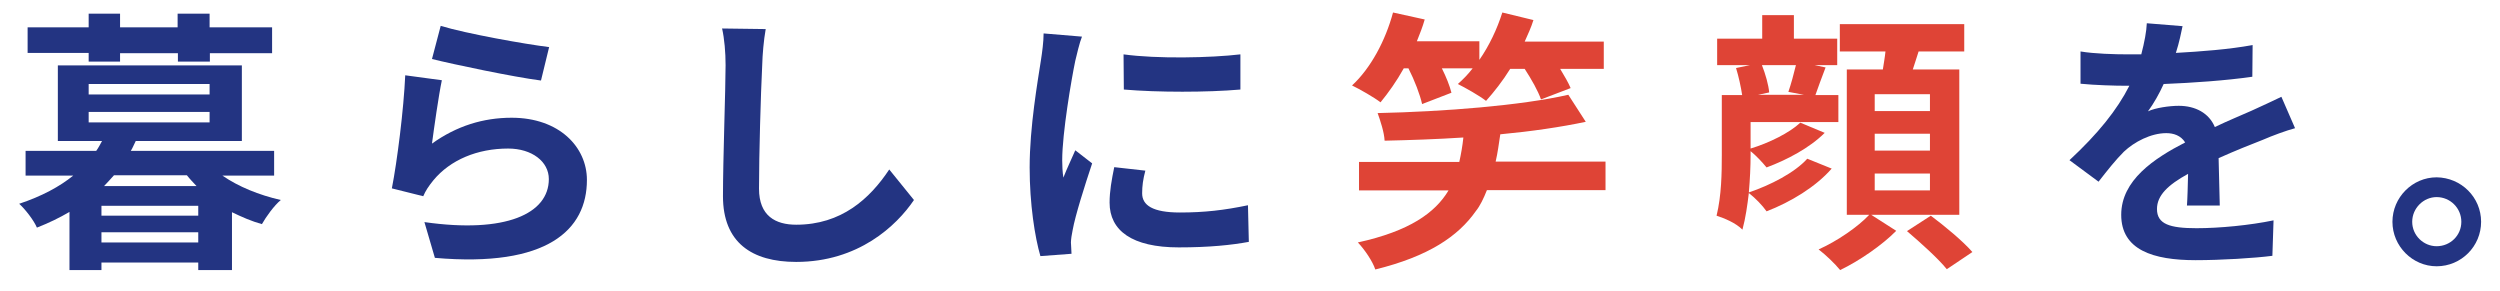
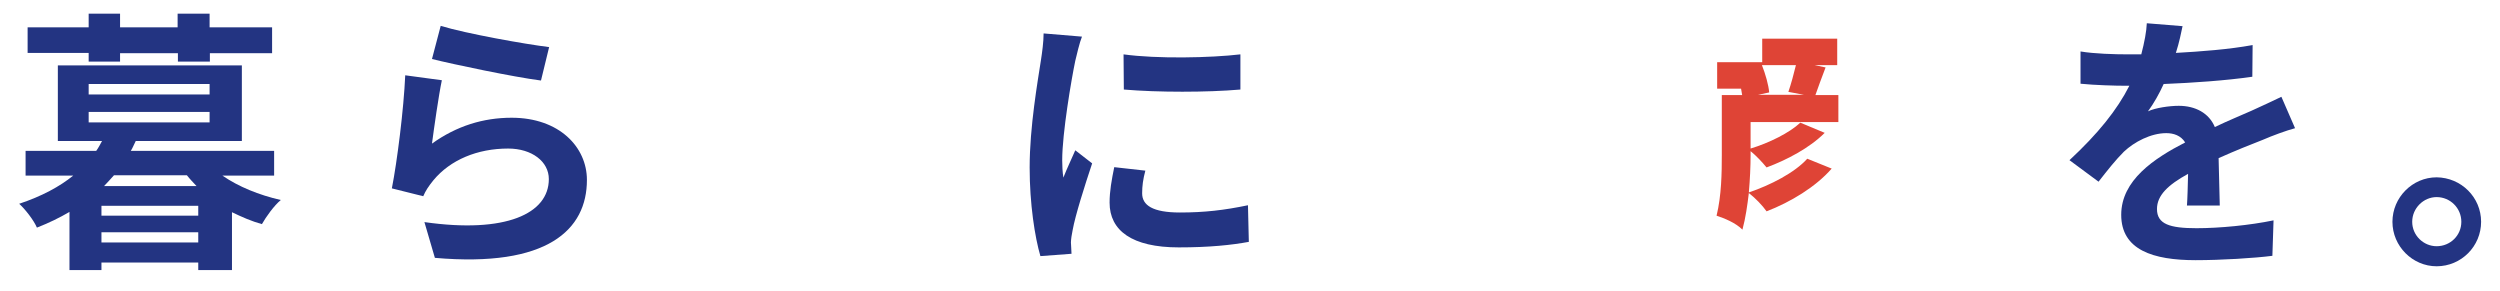
<svg xmlns="http://www.w3.org/2000/svg" version="1.1" id="レイヤー_1" x="0px" y="0px" viewBox="0 0 860 100" style="enable-background:new 0 0 860 100;" xml:space="preserve">
  <style type="text/css">
	.st0{fill:#233482;}
	.st1{fill:#DF4436;}
</style>
  <g>
    <g>
      <path class="st0" d="M76.5,60.4c5.5,3.8,12.6,6.7,20.1,8.4c-2.3,1.9-5.1,5.8-6.5,8.3c-3.6-1-7-2.5-10.3-4.1v19.9H68.2v-2.6H34.9    v2.6h-11v-20c-3.4,2-7.1,3.8-11.2,5.4c-1.1-2.6-4.1-6.4-6.1-8.2c7.8-2.6,13.9-5.9,18.6-9.7H8.8v-8.5h24.3c0.8-1.1,1.4-2.3,2-3.4    H19.9v-26h63.3v26H46.7c-0.6,1.1-1,2.3-1.7,3.4h49.3v8.5C94.3,60.4,76.5,60.4,76.5,60.4z M30.5,18.2h-21V9.4h21V4.7h10.8v4.7h19.8    V4.7h11v4.7h21.5v8.9H72.2v2.9h-11v-2.9H41.3v2.9H30.5V18.2z M30.5,32.5h41.6v-3.6H30.5V32.5z M30.5,42.1h41.6v-3.6H30.5V42.1z     M68.2,70.8H34.9v3.4h33.3V70.8z M68.2,83.4v-3.5H34.9v3.5H68.2z M67.6,64c-1.1-1.2-2.3-2.4-3.3-3.7H39.2    c-1.1,1.3-2.3,2.5-3.4,3.7H67.6z" />
      <path class="st0" d="M148.6,49.4c8.5-6.1,17.7-8.9,27.4-8.9c16.4,0,25.9,10.1,25.9,21.4c0,17.1-13.5,30.2-52.3,26.8L146,76.4    c28,4,42.8-2.9,42.8-14.8c0-6-5.8-10.5-14-10.5c-10.6,0-19.9,3.9-25.7,10.9c-1.7,2.1-2.7,3.6-3.5,5.5l-10.8-2.7    c1.8-9.1,4.1-27.3,4.6-38.9l12.6,1.7C150.9,32.8,149.3,44.1,148.6,49.4z M151.6,8.9c8.9,2.7,29.1,6.3,37.3,7.3l-2.8,11.5    c-9.4-1.2-30.3-5.6-37.5-7.4L151.6,8.9z" />
-       <path class="st0" d="M263.4,10c-0.7,4-1.1,8.7-1.2,12.4c-0.5,10-1.1,30.9-1.1,42.5c0,9.4,5.7,12.4,12.8,12.4    c15.5,0,25.3-8.9,32-19l8.5,10.5c-6,8.9-19.2,21.3-40.5,21.3c-15.3,0-25.2-6.7-25.2-22.6c0-12.5,0.9-37.1,0.9-45.1    c0-4.4-0.4-9-1.2-12.6L263.4,10z" />
      <path class="st0" d="M372.2,12.6c-0.8,1.9-1.9,6.6-2.3,8.3c-1.3,6.2-4.5,24.9-4.5,34.2c0,1.8,0.1,4.1,0.4,6    c1.3-3.3,2.8-6.4,4.1-9.4l5.8,4.5c-2.6,7.8-5.8,17.9-6.7,22.9c-0.3,1.3-0.6,3.4-0.6,4.3c0.1,1,0.1,2.5,0.2,3.9l-10.7,0.8    c-1.9-6.5-3.7-17.9-3.7-30.5c0-14,2.8-29.8,3.9-37c0.4-2.6,0.9-6.2,0.9-9.1L372.2,12.6z M394,58.7c-0.8,3-1.1,5.3-1.1,7.8    c0,4.1,3.6,6.6,13,6.6c8.4,0,15.3-0.8,23.4-2.5l0.3,12.6c-6,1.1-13.6,1.9-24.1,1.9c-16.1,0-23.8-5.8-23.8-15.4    c0-3.9,0.7-7.8,1.6-12.2L394,58.7z M426.7,18.7v12.1c-11.5,1-28.4,1-40.1,0l-0.1-12.1C398,20.3,416.6,19.9,426.7,18.7z" />
      <path class="st0" d="M752.3,70.9c0.2-2.7,0.3-7.1,0.4-11.1c-6.9,3.8-10.7,7.4-10.7,12.1c0,5.2,4.4,6.6,13.6,6.6    c7.9,0,18.3-1,26.5-2.7L781.7,88c-6.2,0.8-17.6,1.5-26.4,1.5c-14.6,0-25.6-3.5-25.6-15.6c0-11.9,11.3-19.4,22-24.9    c-1.5-2.4-4-3.2-6.5-3.2c-5.3,0-11,3-14.6,6.4c-2.8,2.8-5.5,6.2-8.7,10.3l-10-7.4c9.8-9.1,16.4-17.3,20.6-25.6h-1.1    c-3.8,0-10.7-0.2-15.7-0.7V17.7c4.7,0.8,11.7,1,16.4,1h4.5c1.1-4.2,1.8-8,1.9-10.7l12.3,1c-0.5,2.3-1.1,5.5-2.3,9.2    c8.8-0.5,18.2-1.2,26.4-2.7l-0.1,10.9c-9,1.3-20.5,2.1-30.5,2.5c-1.5,3.3-3.4,6.7-5.4,9.4c2.5-1.2,7.4-1.9,10.6-1.9    c5.7,0,10.4,2.5,12.4,7.3c4.8-2.3,8.8-3.9,12.6-5.6c3.6-1.6,6.9-3.2,10.3-4.8l4.7,10.8c-3,0.8-7.9,2.6-11.1,4    c-4.1,1.6-9.4,3.7-15.2,6.3c0.1,5.2,0.3,12.1,0.4,16.3h-11.3V70.9z" />
      <path class="st0" d="M853.5,76.3c0,8.4-6.8,15.3-15.3,15.3c-8.3,0-15.2-6.9-15.2-15.3S829.9,61,838.2,61    C846.7,61.1,853.5,67.9,853.5,76.3z M846.7,76.3c0-4.7-3.8-8.5-8.5-8.5c-4.5,0-8.4,3.8-8.4,8.5s3.9,8.4,8.4,8.4    C842.9,84.7,846.7,81,846.7,76.3z" />
    </g>
    <g>
-       <path class="st1" d="M597.2,23.4c0.9,2.9,1.7,6.6,2.1,9.3h-7v20.6c0,6.2-0.1,13.9-1.8,20.9c2.7,0.9,6.5,2.4,8.9,4.8    c1.1-4.1,1.7-8.4,2.2-12.6c2.3,1.8,4.7,4.3,6.1,6.3c8.3-3.2,16.9-8.4,22.4-14.7l-8.4-3.4c-4.3,4.8-12.7,9.1-20.1,11.6    c0.4-4.5,0.6-9,0.6-12.8V52c2,1.6,4.1,3.9,5.5,5.6c7-2.6,14.8-6.7,20-11.9l-8.4-3.5c-3.7,3.5-10.8,7-17.1,8.9V42h30.2v-9.3h-7.9    c0.9-2.5,2.1-5.9,3.5-9.5l-3.8-0.8h7.8v-9.1h-14.9V5.2h-10.9v8.1h-15.5v9.1H602L597.2,23.4z M606.1,22.4h11.7    c-0.7,2.9-1.7,6.6-2.6,9.2l5.3,1h-15.7l3.8-0.8C608.4,29.3,607.3,25.4,606.1,22.4z" />
-       <path class="st1" d="M664.2,74.2l-8.2,5.3c4.7,4,10.8,9.5,13.7,13.1l8.8-5.9C675.3,83,668.9,77.7,664.2,74.2z" />
-       <path class="st1" d="M674,73.9v-50h-16c0.7-2,1.3-4.1,2-6.2h15.7V8.3h-42.8v9.4h15.7c-0.2,2.1-0.6,4.1-0.9,6.2h-12.4v50h7.7    c-3.8,4.1-11.1,9.1-17.4,11.9c2.5,1.9,5.7,5,7.4,7.1c6.5-3.1,14.5-8.6,19.3-13.5l-8.6-5.5H674z M644.9,32.4h19v5.8h-19V32.4z     M644.9,46h19v5.8h-19V46z M644.9,59.7h19v5.8h-19V59.7z" />
+       <path class="st1" d="M597.2,23.4c0.9,2.9,1.7,6.6,2.1,9.3h-7v20.6c0,6.2-0.1,13.9-1.8,20.9c2.7,0.9,6.5,2.4,8.9,4.8    c1.1-4.1,1.7-8.4,2.2-12.6c2.3,1.8,4.7,4.3,6.1,6.3c8.3-3.2,16.9-8.4,22.4-14.7l-8.4-3.4c-4.3,4.8-12.7,9.1-20.1,11.6    c0.4-4.5,0.6-9,0.6-12.8V52c2,1.6,4.1,3.9,5.5,5.6c7-2.6,14.8-6.7,20-11.9l-8.4-3.5c-3.7,3.5-10.8,7-17.1,8.9V42h30.2v-9.3h-7.9    c0.9-2.5,2.1-5.9,3.5-9.5l-3.8-0.8h7.8v-9.1h-14.9h-10.9v8.1h-15.5v9.1H602L597.2,23.4z M606.1,22.4h11.7    c-0.7,2.9-1.7,6.6-2.6,9.2l5.3,1h-15.7l3.8-0.8C608.4,29.3,607.3,25.4,606.1,22.4z" />
    </g>
-     <path class="st1" d="M482.9,23.5h1.6c2.1,4.1,4,9.1,4.7,12.3l10.1-3.9c-0.6-2.4-1.8-5.4-3.3-8.4h10.6c-1.6,2.1-3.4,3.9-5.1,5.4   c2.6,1.3,7.4,4,9.7,5.8c2.7-3,5.7-6.8,8.3-11h5c2.4,3.7,4.6,7.6,5.6,10.5l10.2-3.9c-0.8-1.9-2.1-4.1-3.6-6.6h15v-9.4h-27.2   c1.1-2.5,2.2-4.8,3-7.4l-10.7-2.6c-1.8,5.7-4.5,11.4-7.9,16.3v-6.4h-21.5c1-2.5,2-5,2.7-7.5l-10.9-2.4c-2.6,9.7-7.7,19.2-14.1,25.1   c2.7,1.3,7.6,4.1,9.8,5.8C477.6,31.9,480.4,28,482.9,23.5z" />
-     <path class="st1" d="M514.5,55.6c0.7-3,1.1-6.1,1.6-9.4c10.7-1,20.9-2.5,29.4-4.3l-6-9.3c-16.2,3.7-42.7,5.8-65.6,6.3   c0.9,2.5,2.3,6.7,2.4,9.5c8.7-0.2,17.9-0.5,27.1-1.1c-0.3,2.9-0.8,5.7-1.4,8.4h-34.5v9.8h30.8c-4.6,7.7-13.4,14-31.2,17.9   c2.3,2.4,5.1,6.5,6,9.3c18.3-4.5,28.5-11.4,34.6-20.1l0,0c1.4-1.7,2.7-4.4,3.8-7.2h8.7h0.7h31.4v-9.8L514.5,55.6L514.5,55.6z" />
  </g>
</svg>